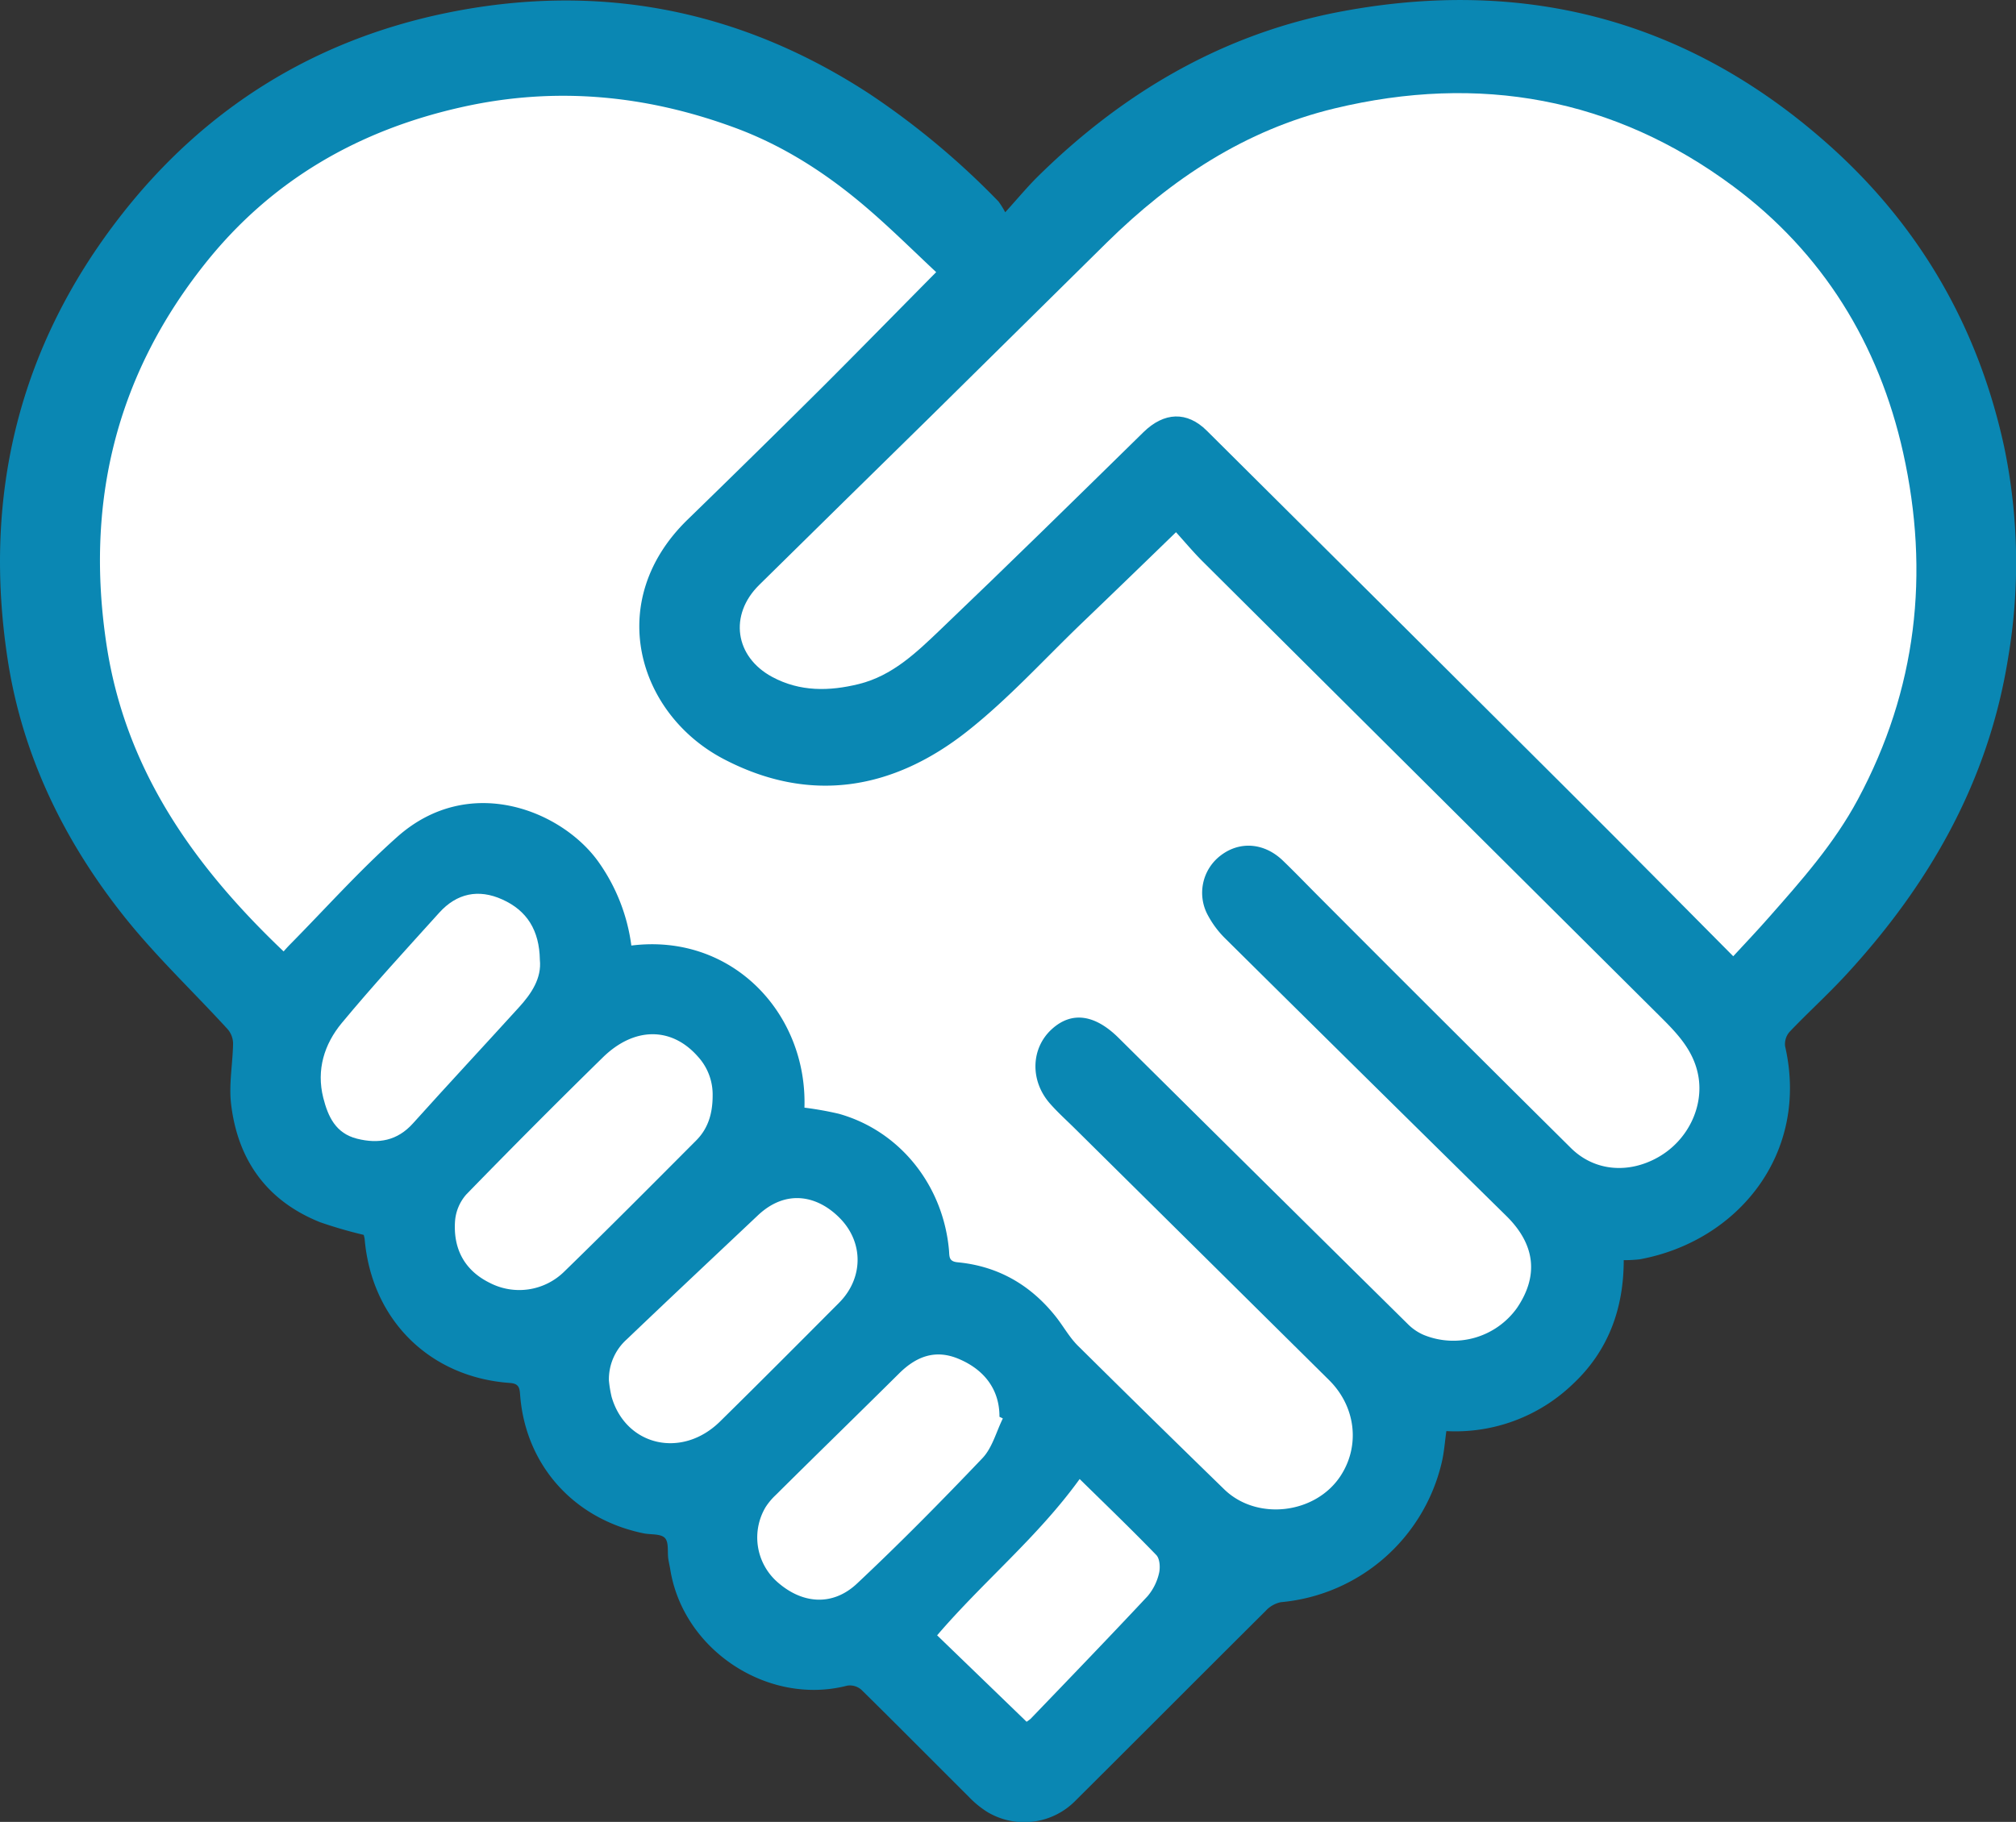
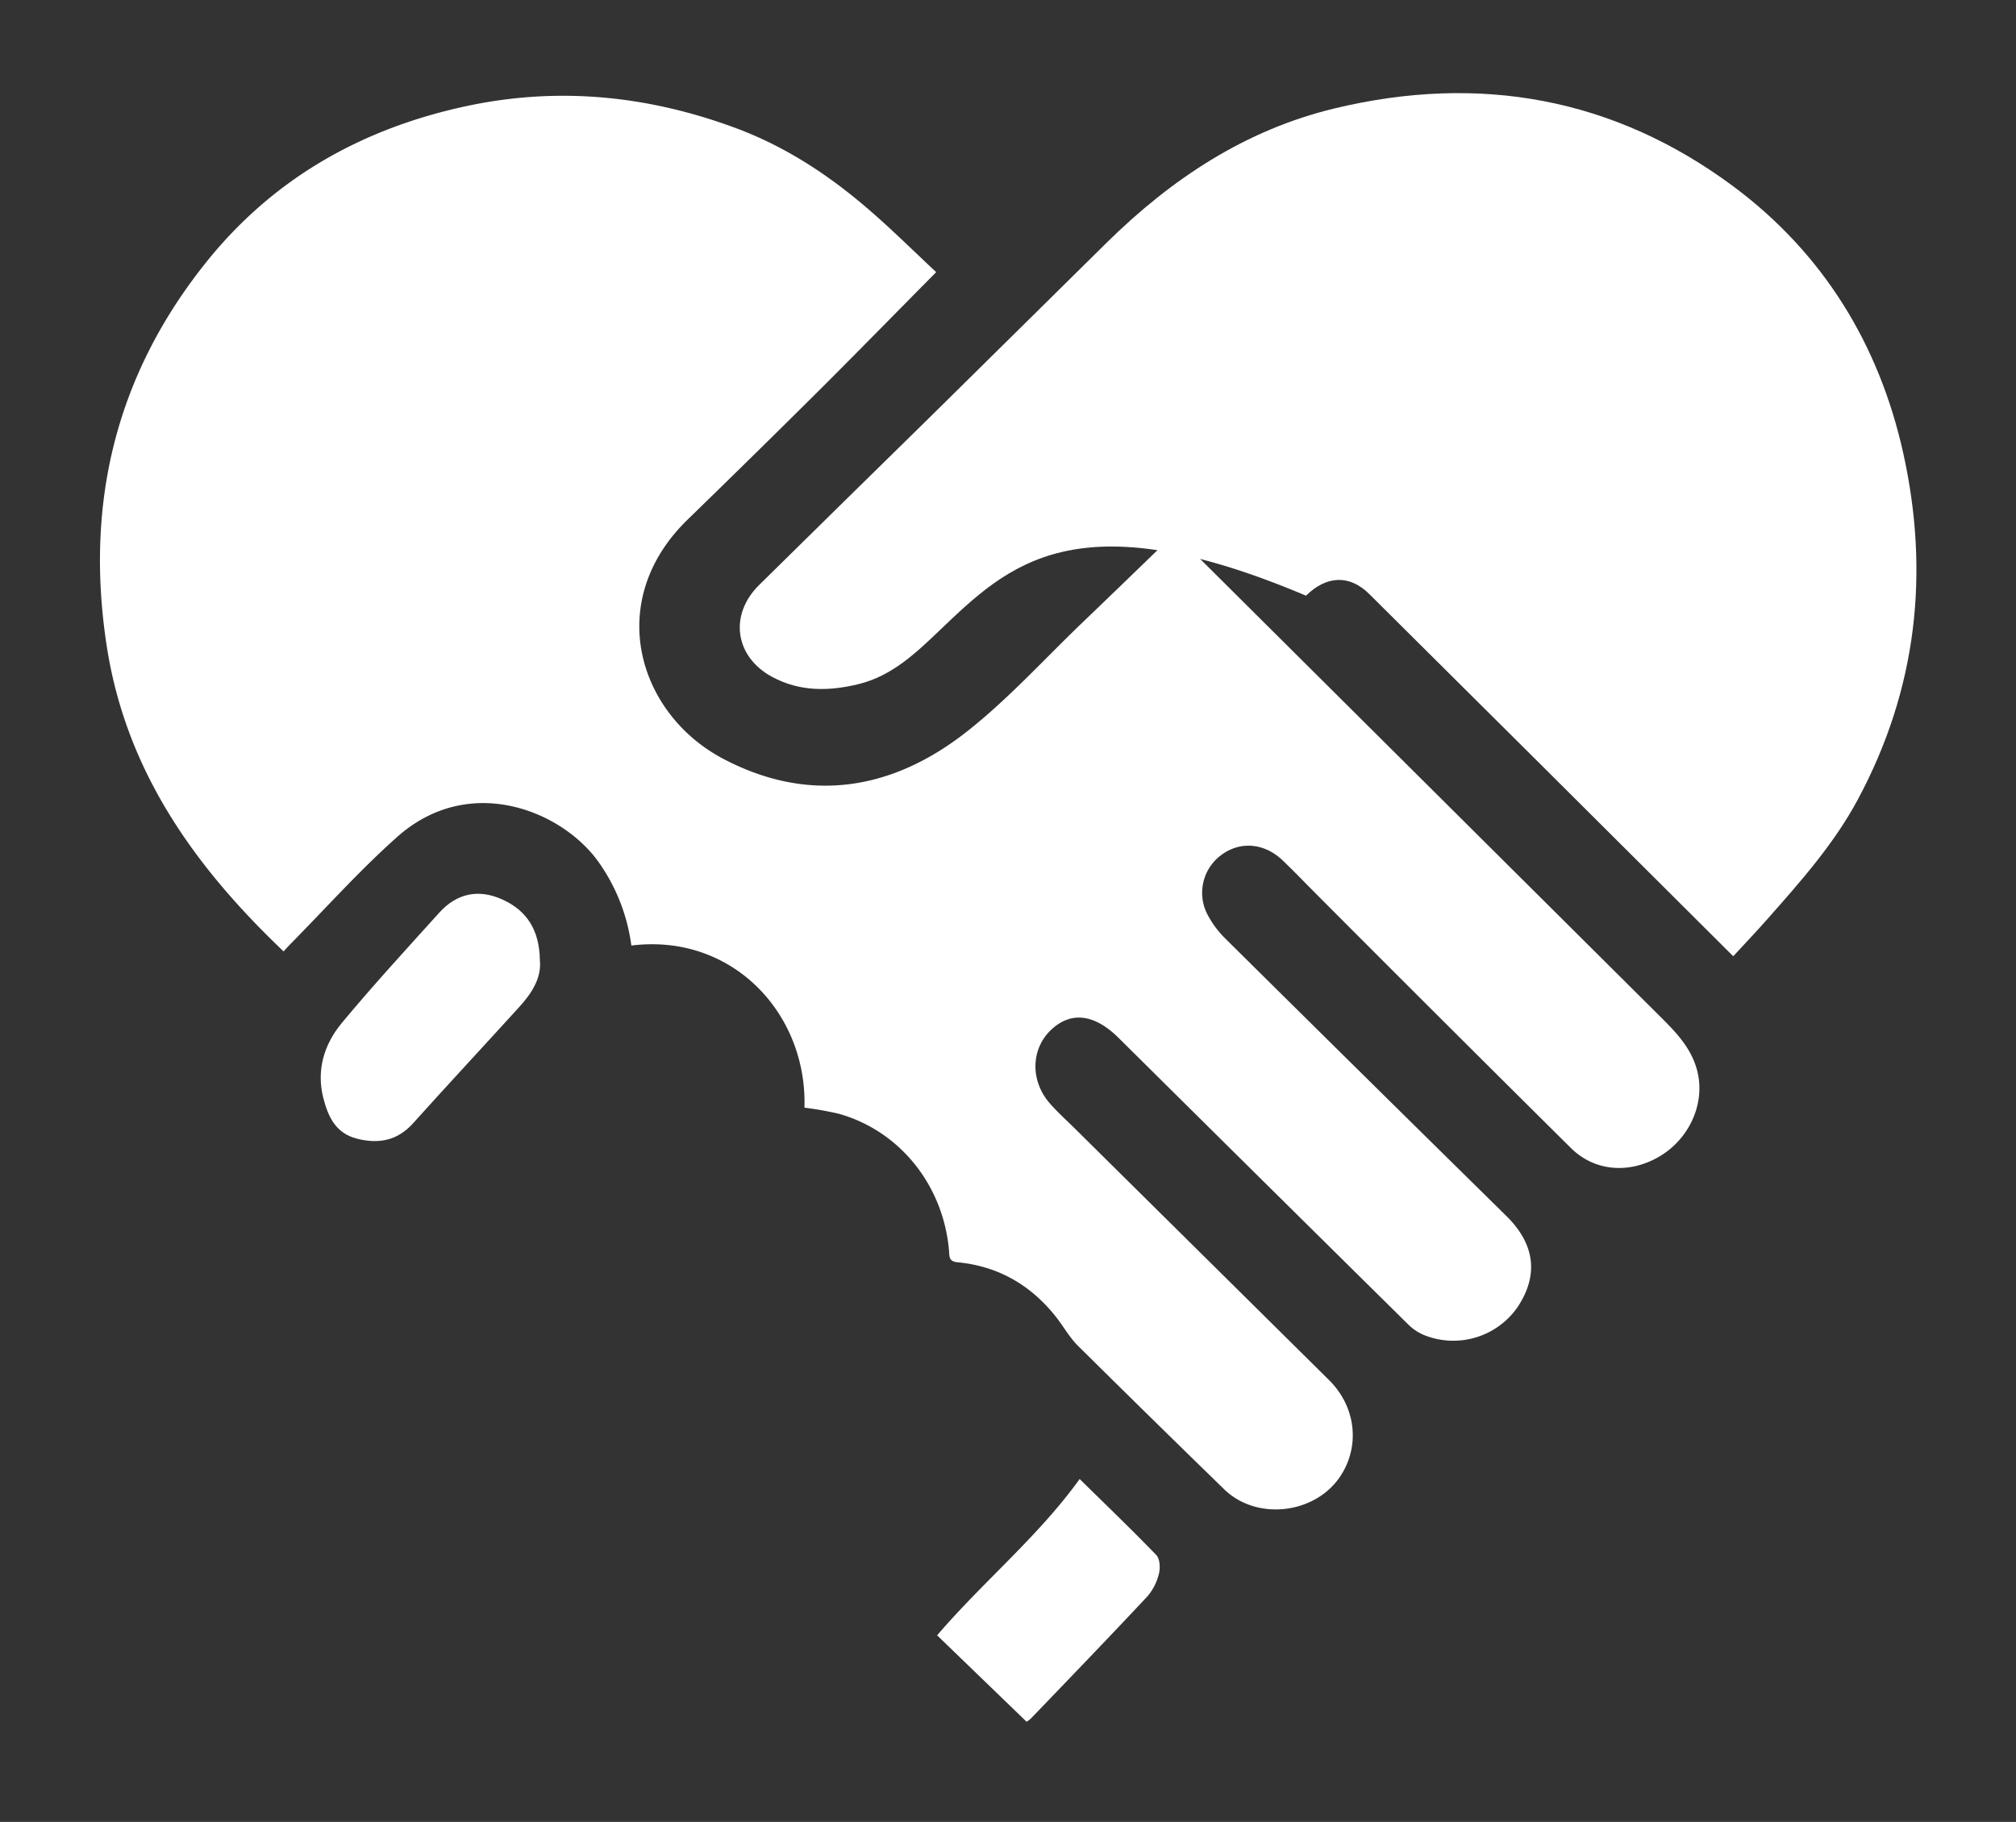
<svg xmlns="http://www.w3.org/2000/svg" id="Ebene_1" data-name="Ebene 1" viewBox="0 0 493.22 445.84">
  <rect x="0" y="0" width="493.22" height="445.84" fill="#333333" stroke="none" />
  <defs>
    <style>.cls-1{fill:#0a87b3;}.cls-2{fill:none;}.cls-3{fill:#fff;}</style>
  </defs>
-   <path class="cls-1" d="M255.58,82.76a20.48,20.48,0,0,0-1.65-2.65,192.9,192.9,0,0,0-31.54-26.32C190.55,33,155.87,26.36,118.77,34,86.38,40.69,59.7,57.35,39.32,83.44,14.2,115.59,5.37,152.23,11.55,192.34c3.62,23.48,13.85,44.37,28.55,62.84,7.72,9.69,16.82,18.28,25.21,27.45a5.47,5.47,0,0,1,1.36,3.44c-.06,5-1.07,10.05-.48,14.94,1.63,13.68,8.74,23.67,21.76,28.89A109,109,0,0,0,98.62,333a6.73,6.73,0,0,1,.24,1c1.69,19.73,15.85,33.84,35.53,35.24,2.12.15,2.38,1.1,2.5,2.8,1.25,17.22,13.09,30.5,30.22,34,1.77.36,4.14.06,5.18,1.11s.61,3.36.86,5.13c.12.84.33,1.68.47,2.52,3.14,19.87,24,33.52,43.32,28.51a4.28,4.28,0,0,1,3.44,1c8.8,8.65,17.47,17.43,26.22,26.13a23.63,23.63,0,0,0,4.7,3.85,17.57,17.57,0,0,0,21.52-2.88c15.52-15.44,31-31,46.49-46.4a6.92,6.92,0,0,1,3.7-2.12,44.52,44.52,0,0,0,39.37-34.22c.58-2.45.75-5,1.13-7.65a41.41,41.41,0,0,0,30.87-11.44c8.77-8.17,12.52-18.57,12.52-30.39a33.66,33.66,0,0,0,3.94-.21c24-4.43,41.55-25.89,35.54-52.14a4.53,4.53,0,0,1,1.12-3.55c4.51-4.73,9.38-9.14,13.81-13.95,20.41-22.16,34.83-47.37,39.64-77.58a139,139,0,0,0-1-51.71c-6.39-29.39-20.83-54.31-43.43-74.27C421.62,34.93,381,25,335.86,34,307.72,39.71,283.8,54,263.43,74.13,260.93,76.62,258.67,79.35,255.58,82.76Z" transform="translate(-9.65 -30.81)" />
  <path class="cls-2" d="M273.79,392.73c-10.23,14.19-23.66,25.14-34.87,38.25l21.89,21.17a9.12,9.12,0,0,0,1-.73c9.56-10,19.17-19.92,28.61-30a13.21,13.21,0,0,0,2.81-5.62c.35-1.37.2-3.55-.67-4.45C286.39,405,280,398.82,273.79,392.73Z" transform="translate(-9.65 -30.81)" />
  <path class="cls-2" d="M215.09,328.94c-5.39-5.52-13.12-7.31-20.15-.65-10.66,10.09-21.36,20.13-32,30.27a13.13,13.13,0,0,0-4.35,10.06,29.08,29.08,0,0,0,.61,4.08c3.51,12,17.2,15.14,26.51,6,9.78-9.62,19.45-19.34,29.13-29.06C220.79,343.68,221,334.93,215.09,328.94Z" transform="translate(-9.65 -30.81)" />
  <path class="cls-2" d="M255,377.93l-.82-.41c0-6.4-3.43-11.33-9.74-14.07-5.82-2.53-10.53-.78-14.8,3.45-10,10-20.18,19.87-30.25,29.82a15.68,15.68,0,0,0-2.45,2.95,14.53,14.53,0,0,0,2.72,18.12c6.15,5.54,13.66,6.18,19.65.56,10.55-9.9,20.73-20.21,30.7-30.7C252.38,385.11,253.34,381.2,255,377.93Z" transform="translate(-9.65 -30.81)" />
  <path class="cls-2" d="M184,298.92a13.74,13.74,0,0,0-3.62-9.55c-6.45-7.34-15.61-7.32-23.3.25q-16.83,16.59-33.35,33.48a11.13,11.13,0,0,0-2.76,6.5c-.47,6.75,2.26,12.09,8.52,15.16a15.68,15.68,0,0,0,18.13-2.71c10.91-10.61,21.63-21.4,32.37-32.18C182.81,307,184,303.39,184,298.92Z" transform="translate(-9.65 -30.81)" />
-   <path class="cls-2" d="M142.27,266.8c.17-7.27-2.68-12.21-8.6-15.18-5.73-2.87-11.08-1.93-15.53,2.62-8.41,8.57-16.88,17.09-24.9,26-4.49,5-6.72,11.18-5.26,18.13,1,4.66,2.71,8.84,7.86,10.35s9.82.91,13.83-3.21c8.9-9.15,18-18.14,26.92-27.24C139.89,274.93,142.55,271.23,142.27,266.8Z" transform="translate(-9.65 -30.81)" />
  <path class="cls-2" d="M415.25,279q-55.67-55.43-111.36-110.82c-2.26-2.25-4.31-4.71-6.54-7.17-8,7.76-15.48,15-23,22.21-9.28,8.91-18,18.55-28.05,26.49-18.16,14.34-38.45,17.88-59.61,6.81-21-11-29.41-38.67-8.77-58.65q16.66-16.11,33.06-32.5c9.19-9.14,18.26-18.42,27.7-27.95-5.42-5.06-10.74-10.35-16.41-15.25-9.84-8.52-20.6-15.59-32.92-20.12-21.58-7.95-43.6-10.09-66.18-5.14C97.56,62.51,76,74.86,59.62,95.6c-21.76,27.48-29.13,58.59-23.9,93.06,4.65,30.63,21.42,54.14,43.32,75,.47-.51.94-1.06,1.44-1.58,8.74-8.84,17-18.17,26.32-26.42,17.79-15.86,40.62-6.31,49.41,6.29a45.55,45.55,0,0,1,7.9,20.27c24.67-3.08,43.07,16.61,42.35,39.67a81.32,81.32,0,0,1,8.44,1.48c14.93,4.19,25.61,17.54,27,33.58.12,1.47,0,2.57,2.09,2.77,9.88.94,17.83,5.54,24,13.27,1.86,2.34,3.32,5,5.42,7.14q17.81,17.72,35.84,35.18c8,7.75,22.27,6,28.41-3.28,4.85-7.37,3.78-17-2.77-23.46Q303.75,337.73,272.6,307c-2.06-2-4.23-4-6.13-6.16-4.88-5.61-4.6-13.51.53-18.16,4.87-4.42,10.54-3.57,16.32,2.16Q318.72,320,354.25,355a12.4,12.4,0,0,0,3.68,2.47,19.14,19.14,0,0,0,22.84-6.56c5.35-7.87,4.53-15.5-2.57-22.52q-34.35-33.93-68.72-67.85a23.47,23.47,0,0,1-4.23-5.59,11.47,11.47,0,0,1,3.2-14.91c4.68-3.48,10.63-2.95,15.14,1.45,3,2.92,5.91,5.93,8.87,8.89q30.75,30.7,61.53,61.38c5.69,5.64,14.05,6.34,21.33,2.24s11.22-12.4,9.81-20C423.93,287.54,419.57,283.29,415.25,279Z" transform="translate(-9.65 -30.81)" />
  <path class="cls-2" d="M433.7,76.48c-29.22-21.71-62.17-27.59-97.58-19.06-21.85,5.27-39.83,17.23-55.65,32.78-14.55,14.29-29,28.66-43.55,43Q216.18,153.6,195.37,174c-7.41,7.32-6,17.57,3.21,22.5,6.8,3.65,13.95,3.52,21.21,1.73,8.18-2,14.05-7.69,19.82-13.2,16.76-16,33.27-32.26,49.82-48.48,5-4.94,10.65-5.21,15.52-.36q44.51,44.28,89,88.6c13.21,13.19,26.31,26.47,39.78,40,3.11-3.37,5.84-6.23,8.46-9.19,8.11-9.14,16.22-18.27,22-29.13,14.4-26.88,17.64-55.31,11.07-84.84C469.32,115,455.56,92.73,433.7,76.48Z" transform="translate(-9.65 -30.81)" />
  <path class="cls-3" d="M206.46,301.87c.72-23.06-17.68-42.75-42.35-39.67a45.55,45.55,0,0,0-7.9-20.27c-8.79-12.6-31.62-22.15-49.41-6.29-9.27,8.25-17.58,17.58-26.32,26.42-.5.52-1,1.07-1.44,1.58-21.9-20.84-38.67-44.35-43.32-75-5.23-34.46,2.14-65.58,23.9-93.06C76,74.86,97.56,62.51,123.18,56.9c22.58-4.95,44.6-2.81,66.18,5.14,12.32,4.53,23.08,11.6,32.92,20.12,5.67,4.9,11,10.19,16.41,15.25-9.44,9.53-18.51,18.81-27.7,28q-16.44,16.35-33.06,32.5c-20.64,20-12.21,47.67,8.77,58.65,21.16,11.07,41.45,7.53,59.61-6.81,10.06-7.94,18.77-17.58,28.05-26.49,7.51-7.2,15-14.45,23-22.21,2.23,2.46,4.28,4.92,6.54,7.17Q359.56,223.6,415.25,279c4.32,4.3,8.68,8.55,9.88,15,1.41,7.58-2.5,15.86-9.81,20s-15.64,3.4-21.33-2.24q-30.86-30.6-61.53-61.38c-3-3-5.87-6-8.87-8.89-4.51-4.4-10.46-4.93-15.14-1.45a11.47,11.47,0,0,0-3.2,14.91,23.47,23.47,0,0,0,4.23,5.59q34.32,34,68.72,67.85c7.1,7,7.92,14.65,2.57,22.52a19.14,19.14,0,0,1-22.84,6.56,12.4,12.4,0,0,1-3.68-2.47q-35.5-35.06-70.93-70.2c-5.78-5.73-11.45-6.58-16.32-2.16-5.13,4.65-5.41,12.55-.53,18.16,1.9,2.18,4.07,4.12,6.13,6.16q31.13,30.8,62.23,61.6c6.55,6.5,7.62,16.09,2.77,23.46-6.14,9.33-20.44,11-28.41,3.28q-18-17.51-35.84-35.18c-2.1-2.09-3.56-4.8-5.42-7.14-6.15-7.73-14.1-12.33-24-13.27-2.09-.2-2-1.3-2.09-2.77-1.35-16-12-29.39-27-33.58A81.32,81.32,0,0,0,206.46,301.87Z" transform="translate(-9.65 -30.81)" />
-   <path class="cls-3" d="M433.69,264.82c-13.47-13.56-26.57-26.84-39.78-40q-44.45-44.34-89-88.6c-4.87-4.85-10.48-4.58-15.52.36C272.88,152.77,256.37,169,239.61,185c-5.77,5.51-11.64,11.17-19.82,13.2-7.26,1.79-14.41,1.92-21.21-1.73-9.16-4.93-10.62-15.18-3.21-22.5q20.74-20.44,41.55-40.84c14.53-14.3,29-28.67,43.55-43,15.82-15.55,33.8-27.51,55.65-32.78,35.41-8.53,68.36-2.65,97.58,19.06,21.86,16.25,35.62,38.52,41.56,65.18,6.57,29.53,3.33,58-11.07,84.84-5.82,10.86-13.93,20-22,29.13C439.53,258.59,436.8,261.45,433.69,264.82Z" transform="translate(-9.65 -30.81)" />
-   <path class="cls-3" d="M184,298.92c0,4.47-1.16,8.1-4,10.95-10.74,10.78-21.46,21.57-32.37,32.18a15.68,15.68,0,0,1-18.13,2.71c-6.26-3.07-9-8.41-8.52-15.16a11.13,11.13,0,0,1,2.76-6.5q16.47-16.94,33.35-33.48c7.69-7.57,16.85-7.59,23.3-.25A13.74,13.74,0,0,1,184,298.92Z" transform="translate(-9.65 -30.81)" />
-   <path class="cls-3" d="M158.62,368.62A13.13,13.13,0,0,1,163,358.56c10.61-10.14,21.31-20.18,32-30.27,7-6.66,14.76-4.87,20.15.65,5.87,6,5.7,14.74-.22,20.68-9.68,9.72-19.35,19.44-29.13,29.06-9.31,9.16-23,6-26.51-6A29.08,29.08,0,0,1,158.62,368.62Z" transform="translate(-9.65 -30.81)" />
-   <path class="cls-3" d="M255,377.93c-1.62,3.27-2.58,7.18-5,9.72-10,10.49-20.15,20.8-30.7,30.7-6,5.62-13.5,5-19.65-.56a14.53,14.53,0,0,1-2.72-18.12,15.68,15.68,0,0,1,2.45-2.95c10.07-10,20.2-19.85,30.25-29.82,4.27-4.23,9-6,14.8-3.45,6.31,2.74,9.78,7.67,9.74,14.07Z" transform="translate(-9.65 -30.81)" />
+   <path class="cls-3" d="M433.69,264.82q-44.45-44.34-89-88.6c-4.87-4.85-10.48-4.58-15.52.36C272.88,152.77,256.37,169,239.61,185c-5.77,5.51-11.64,11.17-19.82,13.2-7.26,1.79-14.41,1.92-21.21-1.73-9.16-4.93-10.62-15.18-3.21-22.5q20.74-20.44,41.55-40.84c14.53-14.3,29-28.67,43.55-43,15.82-15.55,33.8-27.51,55.65-32.78,35.41-8.53,68.36-2.65,97.58,19.06,21.86,16.25,35.62,38.52,41.56,65.18,6.57,29.53,3.33,58-11.07,84.84-5.82,10.86-13.93,20-22,29.13C439.53,258.59,436.8,261.45,433.69,264.82Z" transform="translate(-9.65 -30.81)" />
  <path class="cls-3" d="M141.73,265.72c.46,4.41-2,8.22-5.21,11.7-8.59,9.45-17.29,18.79-25.82,28.28-3.84,4.28-8.43,5.09-13.69,3.77s-7.1-5.42-8.27-10c-1.73-6.88.25-13.15,4.53-18.32,7.66-9.23,15.8-18.08,23.85-27,4.27-4.72,9.57-5.87,15.41-3.23C138.57,253.63,141.61,258.45,141.73,265.72Z" transform="translate(-9.65 -30.81)" />
  <path class="cls-3" d="M260.81,452.15,238.92,431c11.21-13.11,24.64-24.06,34.87-38.25,6.2,6.09,12.59,12.23,18.75,18.6.87.9,1,3.08.67,4.45a13.3,13.3,0,0,1-2.81,5.63c-9.44,10.09-19,20-28.61,30A9.12,9.12,0,0,1,260.81,452.15Z" transform="translate(-9.65 -30.81)" />
</svg>